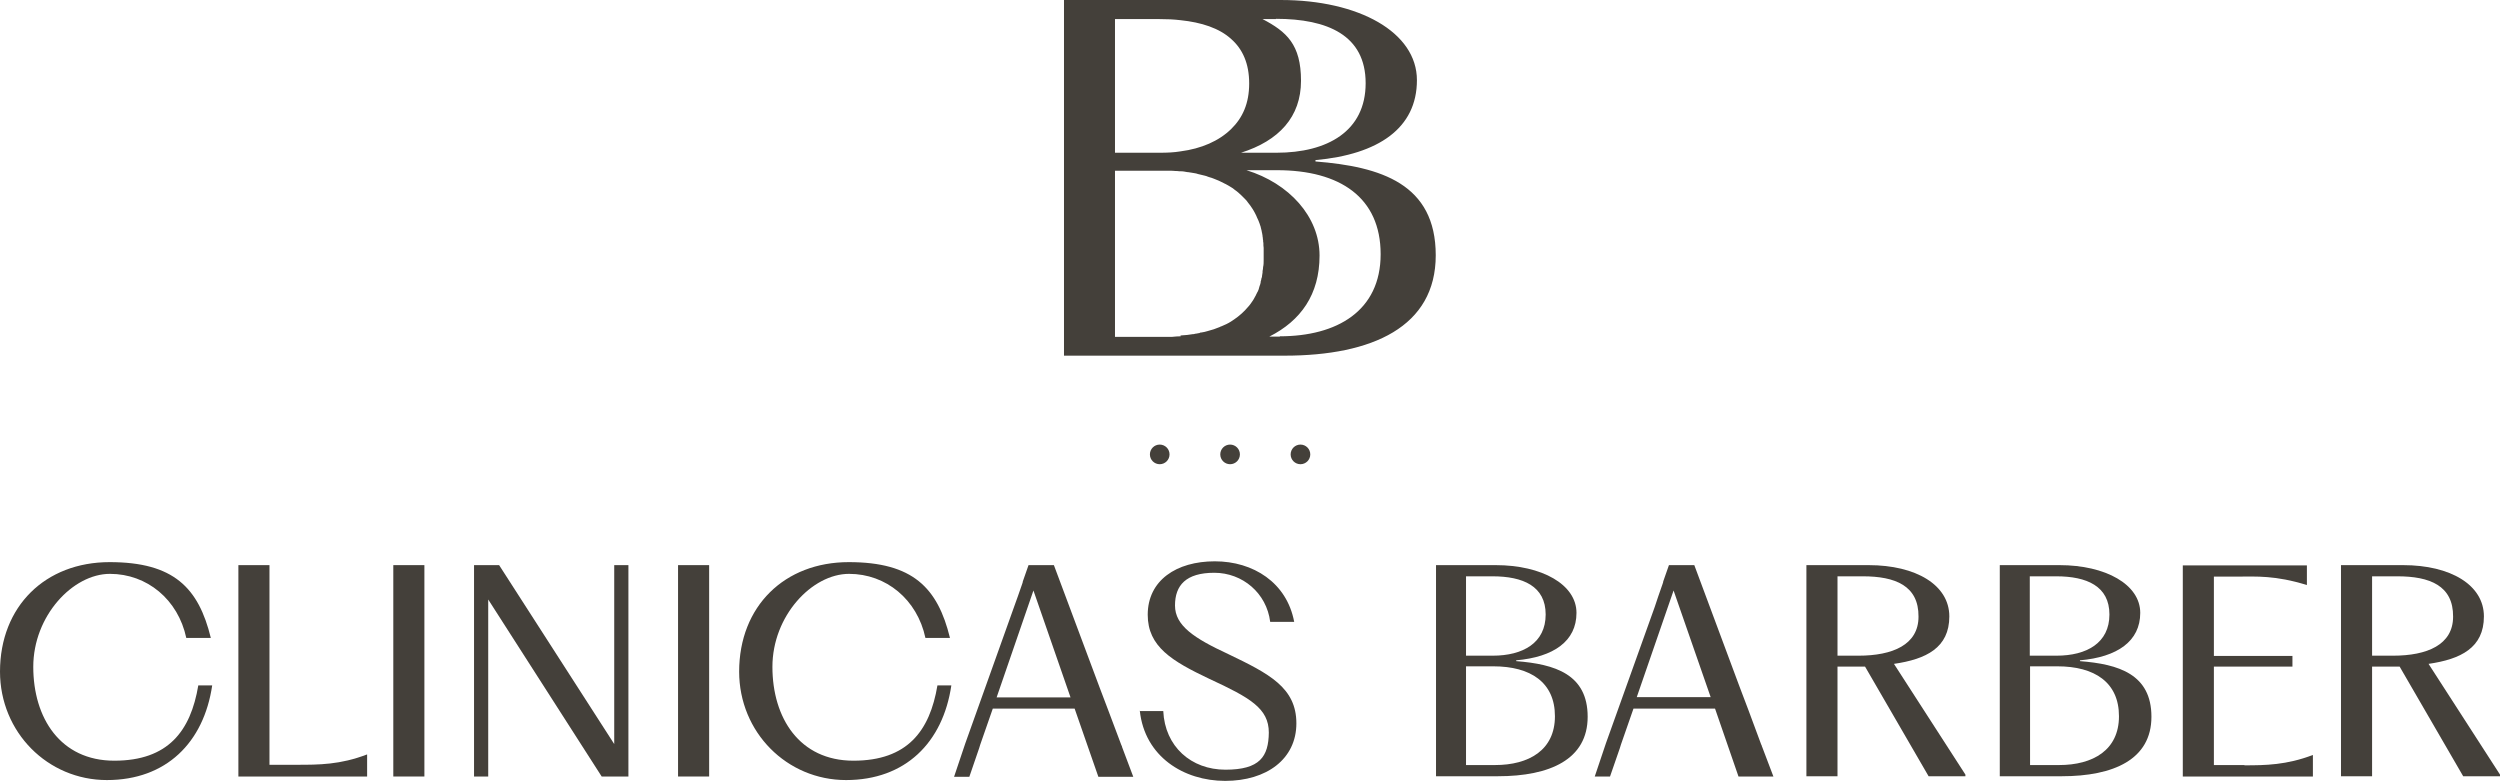
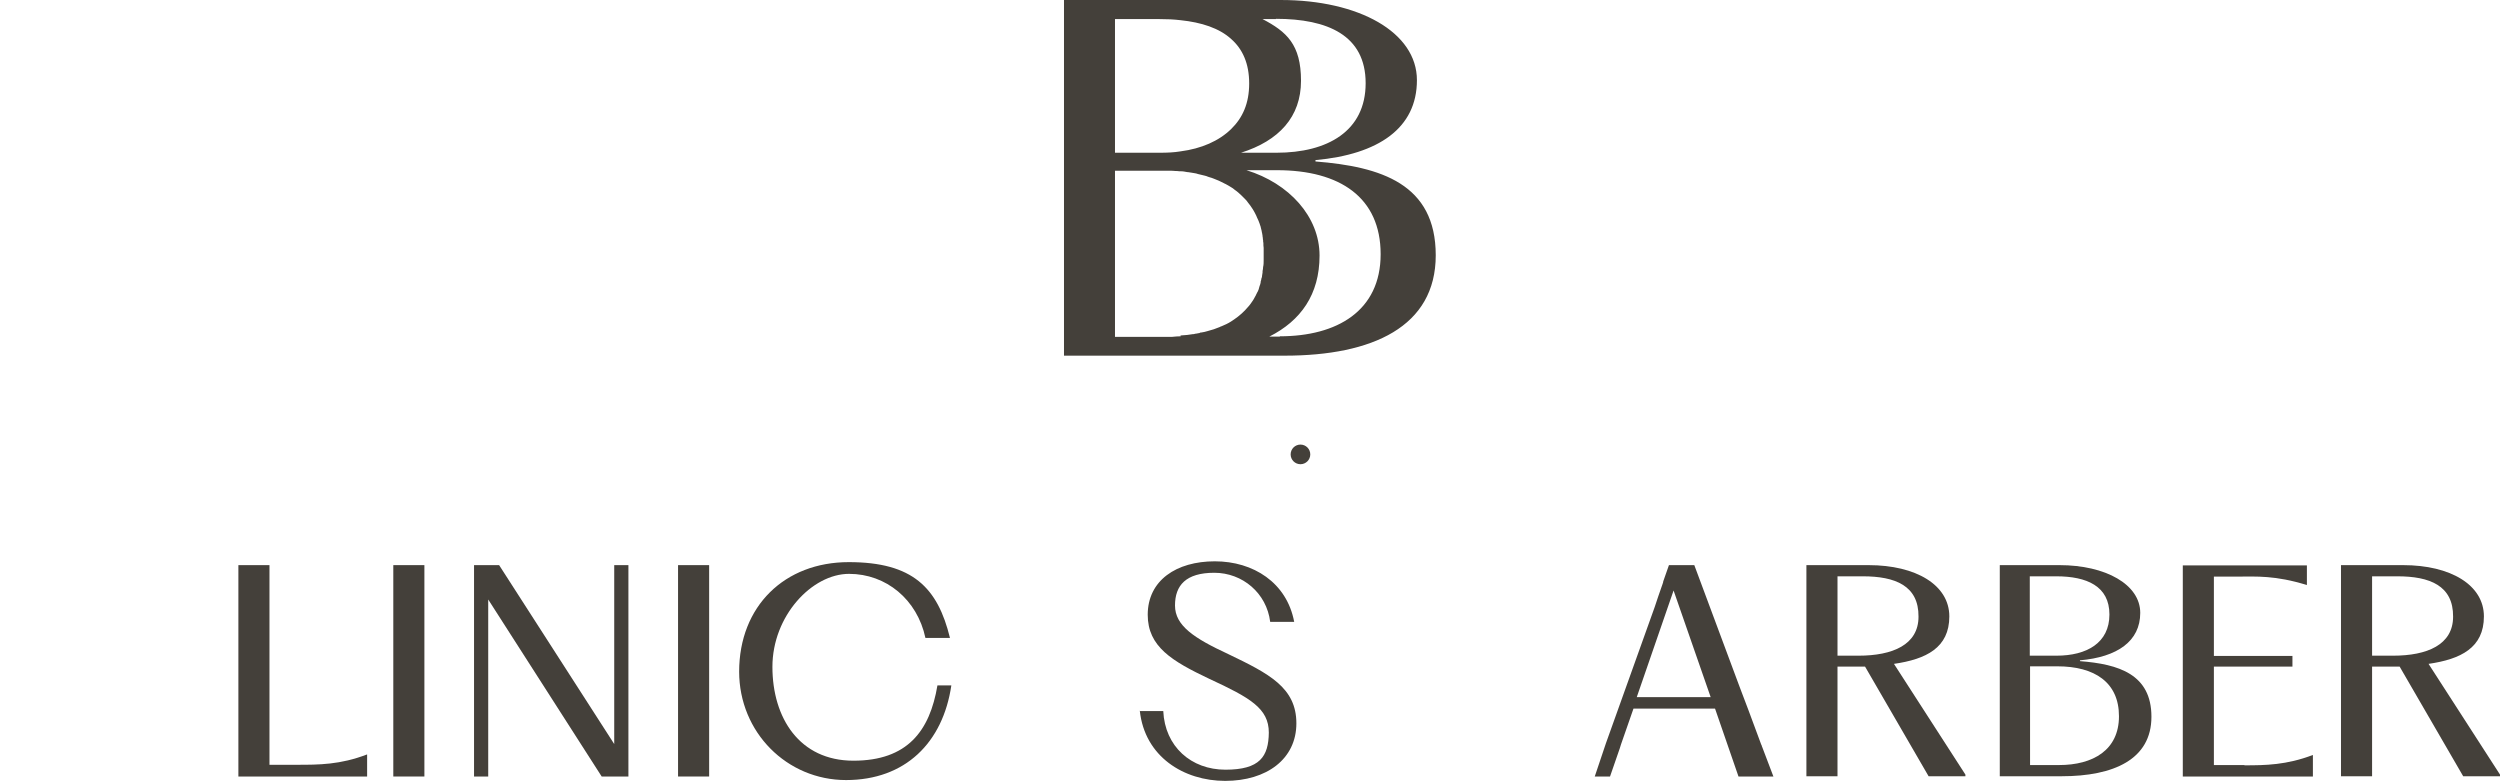
<svg xmlns="http://www.w3.org/2000/svg" xmlns:ns1="http://sodipodi.sourceforge.net/DTD/sodipodi-0.dtd" xmlns:ns2="http://www.inkscape.org/namespaces/inkscape" version="1.1" viewBox="0 0 916.6 286.3" id="svg51" ns1:docname="LOGOTIPO_03_POSITIVO.svg" width="916.6" height="286.3" ns2:version="1.1.1 (3bf5ae0d25, 2021-09-20)">
  <ns1:namedview id="namedview53" pagecolor="#505050" bordercolor="#eeeeee" borderopacity="1" ns2:pageshadow="0" ns2:pageopacity="0" ns2:pagecheckerboard="0" showgrid="false" fit-margin-top="0" fit-margin-left="0" fit-margin-right="0" fit-margin-bottom="0" ns2:zoom="0.65208333" ns2:cx="457.76358" ns2:cy="143.38658" ns2:window-width="1920" ns2:window-height="991" ns2:window-x="-9" ns2:window-y="-9" ns2:window-maximized="1" ns2:current-layer="svg51" />
  <defs id="defs4">
    <style id="style2">
      .cls-1, .cls-2 {
        fill: #44403a;
      }

      .cls-2 {
        display: none;
      }
    </style>
  </defs>
  <g id="g49" transform="translate(-501.7,-396.8)">
    <g id="Capa_1">
      <path class="cls-1" d="m 891.8,396.8 v 130.4 h 80.9 c 32.2,0 55.4,-10.6 55.4,-36.8 0,-26.2 -20.1,-32.5 -44.1,-34.4 v -0.5 c 23.1,-2.1 37.2,-11.7 37.2,-29.3 0,-17.6 -21.3,-29.4 -49.9,-29.4 z m 77.7,6.9 c 18.9,0 32.9,6 32.9,23.6 0,17.6 -14,25.5 -32.7,25.5 h -13 c 13.9,-4.4 22,-13.1 22,-26.4 0,-13.3 -5.3,-18 -14.1,-22.6 h 4.9 v 0 z m -59,0.1 h 16.3 c 2.7,0 5.2,0.1 7.7,0.4 7.7,0.8 14.2,2.9 18.6,6.9 4.2,3.7 6.6,9 6.6,16.3 0,7.3 -2.4,12.6 -6.6,16.7 -4.5,4.4 -10.9,7.2 -18.6,8.2 -2.4,0.4 -4.9,0.5 -7.5,0.5 h -16.5 v -49.1 0 z m 24.1,116.3 c 0,0 0,0 -0.1,0 v 0 c -1,0 -2,0.1 -3,0.2 -1,0 -2,0 -3.1,0 h -17.9 v -60.9 h 16.9 c 0.6,0 1.2,0 1.8,0 0.4,0 0.8,0 1.2,0 0.8,0 1.6,0 2.3,0.1 0.5,0 0.9,0 1.4,0.1 0.1,0 0.2,0 0.4,0 0,0 0.2,0 0.3,0 0.8,0 1.5,0.2 2.2,0.3 0,0 0.2,0 0.2,0 0.9,0.1 1.7,0.3 2.5,0.4 v 0 c 0.4,0 0.8,0.2 1.2,0.3 0.8,0.2 1.6,0.4 2.5,0.6 0.4,0.1 0.8,0.2 1.2,0.4 0.4,0.1 0.8,0.3 1.3,0.4 0.3,0.1 0.6,0.2 0.8,0.3 1.3,0.5 2.5,1 3.6,1.6 0.2,0.1 0.5,0.3 0.8,0.4 0.7,0.4 1.3,0.7 1.9,1.1 0.4,0.3 0.4,0.3 0,0 0.5,0.3 1,0.6 1.4,1 0.5,0.3 0.9,0.7 1.3,1 v 0 c 0.4,0.4 0.8,0.7 1.2,1.1 0,0 0,0 0,0 0.4,0.4 0.8,0.8 1.2,1.2 0.4,0.4 0.8,0.8 1.1,1.3 0.7,0.8 1.2,1.6 1.8,2.5 0.3,0.4 0.5,0.9 0.8,1.4 0.2,0.4 0.4,0.8 0.6,1.2 0,0 0,0.2 0.1,0.3 0.2,0.4 0.4,0.9 0.6,1.3 0,0 0,0 0,0 0.2,0.4 0.3,0.9 0.5,1.3 0,0.2 0.1,0.4 0.2,0.6 0,0.2 0.2,0.5 0.2,0.8 0.1,0.4 0.2,0.8 0.3,1.2 0,0.2 0,0.4 0.1,0.5 0,0.4 0.2,0.8 0.2,1.2 0,0.2 0,0.5 0.1,0.7 0,0.3 0,0.6 0.1,0.9 0,0.3 0,0.7 0.1,1 0,0.6 0,1.2 0.1,1.8 0,0.7 0,1.4 0,2.1 0,0.7 0,1.5 0,2.3 0,0.9 0,1.8 -0.2,2.6 0,0.5 -0.1,1 -0.2,1.5 0,0.2 0,0.3 0,0.5 0,0.4 -0.2,0.9 -0.2,1.3 0,0.3 0,0.5 -0.2,0.8 0,0.4 -0.2,0.9 -0.3,1.3 0,0.1 0,0.2 0,0.3 -0.1,0.4 -0.2,0.9 -0.4,1.3 0,0.2 -0.2,0.5 -0.2,0.7 0,0.3 -0.2,0.6 -0.3,0.9 0,0.2 -0.2,0.4 -0.3,0.6 -0.2,0.4 -0.4,0.8 -0.6,1.2 0,0 0,0.2 -0.1,0.2 -0.2,0.4 -0.4,0.7 -0.6,1.1 -0.2,0.4 -0.2,0.4 -0.3,0.5 -0.3,0.4 -0.6,0.9 -0.9,1.3 -0.3,0.4 -0.6,0.8 -0.9,1.1 -1.5,1.8 -3.2,3.3 -5.1,4.6 -0.4,0.3 -0.8,0.5 -1.2,0.8 -1.1,0.7 -2.2,1.2 -3.4,1.7 -0.2,0 -0.5,0.2 -0.7,0.3 -1.4,0.6 -2.9,1.1 -4.5,1.5 -0.7,0.2 -1.4,0.4 -2.2,0.5 -0.2,0 -0.5,0 -0.7,0.2 -0.4,0 -0.8,0.2 -1.1,0.2 -0.3,0 -0.7,0.1 -1,0.2 0,0 -0.2,0 -0.3,0 -0.7,0.1 -1.4,0.2 -2.1,0.3 -0.8,0 -1.7,0.2 -2.5,0.2 v 0 z m 36.4,0.1 h -3.9 c 11.5,-5.8 18.4,-15.4 18.4,-29.7 0,-14.3 -11.2,-26.5 -26.8,-31.3 h 11.2 c 23.1,0 38,10 38,30.8 0,20.8 -16,30.1 -37,30.1 z" id="path6" />
-       <path class="cls-1" d="m 501.7,643.1 c 0,-24.1 16.7,-40.2 40.2,-40.2 23.5,0 32.6,9.4 37.1,27.8 h -9 c -3,-14.1 -14.4,-23.5 -28,-23.5 -13.6,0 -28.1,15.4 -28.1,34.1 0,18.7 9.9,34.4 29.7,34.4 19.8,0 28,-10.9 30.8,-27.6 h 5.1 c -3.1,21 -16.9,34.7 -38.6,34.7 -21.7,0 -39.2,-17.5 -39.2,-39.8 v 0 z" id="path8" />
      <path class="cls-1" d="m 772.7,643.1 c 0,-24.1 16.7,-40.2 40.2,-40.2 23.5,0 32.6,9.4 37.1,27.8 h -9 c -3,-14.1 -14.4,-23.5 -28,-23.5 -13.6,0 -28.1,15.4 -28.1,34.1 0,18.7 9.9,34.4 29.7,34.4 19.8,0 28,-10.9 30.8,-27.6 h 5.1 c -3.1,21 -16.9,34.7 -38.6,34.7 -21.7,0 -39.2,-17.5 -39.2,-39.8 v 0 z" id="path10" />
      <path class="cls-1" d="m 919.4,657.5 h 8.8 c 0.6,13 10.2,21.5 22.8,21.5 12.6,0 15.8,-4.8 15.9,-13.6 0,-8.9 -6.9,-12.8 -21.8,-19.7 -13.7,-6.5 -22.6,-11.8 -22.6,-23.5 0,-12.6 10.5,-19.6 24.6,-19.6 14.1,0 26.4,7.8 29.1,22.2 h -8.8 c -1.3,-10.5 -10.1,-18 -20.5,-18 -10.4,0 -14.4,4.6 -14.4,12 0,7.4 7,12 19.5,17.8 15,7.2 25,12.3 25,25.4 0,13.1 -10.9,21.1 -26.1,21.1 -15.2,0 -29.5,-8.9 -31.3,-25.7 v 0 z" id="path12" />
-       <path class="cls-1" d="m 913.1,670.7 c 0,-0.3 -0.2,-0.5 -0.3,-0.8 l -4.7,-12.5 -3.3,-8.7 v 0 L 888.1,604 h -9.3 l -2.1,6 c 0,0.4 -0.2,0.7 -0.3,1.1 l -1.5,4.3 -1.4,3.9 v 0 c 0,0 -17.9,50.1 -17.9,50.1 l -4.1,12.2 h 5.6 l 3.6,-10.5 c 0.1,-0.4 0.3,-0.9 0.4,-1.3 l 4.6,-13.2 h 30 l 8.7,25 h 12.8 z m -46,-18.2 13.5,-39.2 13.6,39.2 H 867 v 0 z" id="path14" />
      <path class="cls-1" d="m 726.9,604 v 65.6 L 684.7,604 h -9.2 v 77.5 h 5.2 v -12.9 c 0,-0.5 0,-0.9 0,-1.4 v -50.6 l 41.6,64.9 h 9.8 V 604 Z" id="path16" />
      <path class="cls-1" d="m 761.7,604 h -11.4 v 77.5 h 11.4 z" id="path18" />
      <path class="cls-1" d="m 657.3,604 h -11.4 v 77.5 h 11.4 z" id="path20" />
      <path class="cls-1" d="m 610.5,677.2 h -10 v -59.5 c 0,-1 0,-1.8 0,-2.7 v -11 h -11.4 v 77.5 h 47.2 v -8.1 c -9.9,3.8 -17.7,3.8 -25.8,3.8 z" id="path22" />
-       <path class="cls-1" d="m 1057.6,639.2 v -0.3 c 13.7,-1.2 22.1,-7 22.1,-17.4 0,-10.4 -12.7,-17.5 -29.6,-17.5 h -21.9 v 11.7 c 0,0.6 0,1.3 0,2 v 50 c 0,0.7 0,1.3 0,1.9 v 11.8 h 22.7 c 19.1,0 32.9,-6.2 32.9,-21.8 0,-15.6 -12,-19.3 -26.2,-20.4 z m -18.4,-31.1 h 9.7 c 11.2,0 19.5,3.6 19.5,14 0,10.4 -8.3,15.1 -19.4,15.1 h -9.8 z m 10.6,69.2 h -10.6 v -36.2 h 10 c 13.7,0 22.6,5.9 22.6,18.3 0,12.4 -9.5,17.9 -22,17.9 z" id="path24" />
      <path class="cls-1" d="m 1392.1,640.2 c 11.8,-1.7 20.3,-5.9 20.3,-17.4 0,-11.5 -12.2,-18.8 -29.6,-18.8 H 1360 v 12 c 0,0.5 0,1.1 0,1.7 v 50 c 0,0.5 0,1.1 0,1.6 v 12.1 h 11.4 v -40.2 h 10.1 l 23.3,40.2 h 13.5 v -0.6 z m -20.7,-3 v -29.1 h 9.3 c 11.8,0 20.5,3.4 20.4,14.8 0,10.3 -9.5,14.3 -22,14.3 z" id="path26" />
      <path class="cls-1" d="m 1196.1,640.2 c 11.8,-1.7 20.3,-5.9 20.3,-17.4 0,-11.5 -12.2,-18.8 -29.6,-18.8 H 1164 v 12 c 0,0.5 0,1.1 0,1.7 v 50 c 0,0.5 0,1.1 0,1.6 v 12.1 h 11.4 v -40.2 h 10.1 l 23.3,40.2 h 13.5 v -0.6 z m -20.7,-3 v -29.1 h 9.3 c 11.8,0 20.5,3.4 20.4,14.8 0,10.3 -9.5,14.3 -22,14.3 z" id="path28" />
      <path class="cls-1" d="m 1264.3,639.2 v -0.3 c 13.7,-1.2 22.1,-7 22.1,-17.4 0,-10.4 -12.7,-17.5 -29.6,-17.5 h -21.9 v 11.4 c 0,0.7 0,1.5 0,2.3 v 50 c 0,0.8 0,1.5 0,2.2 v 11.5 h 22.7 c 19.1,0 32.9,-6.2 32.9,-21.8 0,-15.6 -12,-19.3 -26.2,-20.4 z m -18.4,-31.1 h 9.7 c 11.2,0 19.5,3.6 19.5,14 0,10.4 -8.3,15.1 -19.4,15.1 h -9.8 z m 10.7,69.2 H 1246 v -36.2 h 10 c 13.7,0 22.6,5.9 22.6,18.3 0,12.4 -9.5,17.9 -22,17.9 z" id="path30" />
      <path class="cls-1" d="m 1324.6,677.3 h -11.2 v -36.1 h 5.8 c 5.7,0 14.9,0 23,0 v -3.9 h -28.8 v -29.1 h 9 c 6.5,0 13.5,-0.5 25.1,3.1 v -7.2 H 1302 v 77.4 h 47.7 v -7.9 c -9.7,3.7 -17.4,3.8 -25.1,3.8 v 0 z" id="path32" />
      <path class="cls-1" d="m 1147.7,670.5 c 0,-0.3 -0.2,-0.5 -0.3,-0.8 l -4.6,-12.4 -3.3,-8.7 v 0 L 1122.9,604 h -9.3 l -2.1,6 c 0,0.4 -0.2,0.7 -0.3,1.1 l -1.5,4.3 -1.3,3.9 v 0 c 0,0 -17.9,50 -17.9,50 l -4.1,12.2 h 5.6 l 3.6,-10.4 c 0.1,-0.4 0.3,-0.9 0.4,-1.3 l 4.6,-13.2 h 29.9 l 8.6,24.9 h 12.8 l -4.1,-10.8 v 0 z m -45.9,-18.1 13.5,-39.1 13.6,39.1 z" id="path34" />
      <g id="g46" data-name="Capa_1">
        <g id="Capa_1-2">
          <g id="Capa_1-2-2" data-name="Capa_1-2">
            <path class="cls-2" d="m 892,386.9 v 131.6 h 80.7 c 32.1,0 55.4,-10.7 55.4,-37.1 0,-26.4 -20.1,-32.8 -44,-34.8 v -0.5 c 23,-2.1 37.1,-11.8 37.1,-29.5 0,-17.7 -21.3,-29.7 -49.9,-29.7 h -79.4 v 0 z m 77.5,7 c 18.9,0 32.9,6.1 32.9,23.8 0,17.7 -13.9,25.7 -32.6,25.7 h -13 c 13.9,-4.4 22,-13.3 22,-26.6 0,-13.3 -5.3,-18.1 -14.1,-22.8 h 4.9 v 0 z m -58.9,0 H 927 c 2.6,0 5.2,0.1 7.6,0.4 7.7,0.8 14.2,3 18.6,7 4.2,3.7 6.6,9 6.6,16.5 0,7.5 -2.4,12.7 -6.6,16.9 -4.5,4.4 -10.9,7.3 -18.6,8.3 -2.3,0.4 -4.9,0.5 -7.5,0.5 h -16.5 v -49.5 0 z m 24.1,117.4 h -0.1 c -1,0 -2,0.1 -2.9,0.1 h -21 v -61.5 h 19.9 c 0.8,0 1.6,0 2.3,0.1 0.4,0 0.9,0 1.4,0.1 h 0.7 c 0.7,0 1.5,0.1 2.2,0.3 h 0.2 c 0.9,0.1 1.7,0.3 2.6,0.4 v 0 c 0.4,0 0.8,0.1 1.2,0.3 0.8,0.2 1.6,0.4 2.4,0.7 0.4,0 0.8,0.2 1.2,0.4 0.4,0.1 0.9,0.3 1.2,0.4 0.3,0 0.6,0.2 0.9,0.3 1.2,0.4 2.5,1 3.6,1.6 0.2,0.1 0.5,0.3 0.7,0.4 0.7,0.4 1.3,0.7 1.9,1.2 q 0.2,0.1 0,0 c 0.5,0.3 1,0.7 1.4,1 0.4,0.3 0.9,0.7 1.3,1 v 0 c 0.4,0.4 0.8,0.7 1.2,1.1 v 0 l 1.2,1.2 c 0.4,0.4 0.7,0.8 1.1,1.3 0.7,0.8 1.2,1.6 1.8,2.6 0.3,0.4 0.5,0.9 0.8,1.3 0.2,0.4 0.4,0.8 0.6,1.3 0,0 0,0.2 0.1,0.3 0.2,0.4 0.4,0.9 0.6,1.3 v 0 c 0.1,0.4 0.3,0.9 0.4,1.3 0,0.1 0.1,0.4 0.1,0.6 0,0.2 0.1,0.5 0.2,0.7 0.1,0.4 0.2,0.8 0.3,1.3 0,0.1 0,0.4 0.1,0.5 0,0.4 0.1,0.8 0.2,1.2 0,0.2 0,0.4 0.1,0.7 0,0.3 0,0.6 0.1,0.9 0,0.4 0,0.7 0.1,1 0,0.6 0,1.2 0.1,1.9 v 4.4 c 0,0.9 0,1.8 -0.2,2.6 0,0.5 -0.1,1 -0.2,1.6 v 0.4 c 0,0.4 -0.1,0.9 -0.2,1.3 0,0.3 0,0.5 -0.1,0.7 0,0.4 -0.2,0.9 -0.3,1.3 v 0.3 c -0.1,0.4 -0.2,0.9 -0.4,1.3 0,0.2 -0.1,0.4 -0.2,0.7 -0.1,0.3 -0.2,0.6 -0.4,0.9 0,0.2 -0.1,0.4 -0.3,0.7 -0.1,0.4 -0.4,0.8 -0.6,1.2 0,0 0,0.1 -0.1,0.2 -0.2,0.4 -0.4,0.7 -0.6,1.1 -0.2,0.4 -0.2,0.4 -0.3,0.5 -0.3,0.4 -0.6,0.9 -0.9,1.3 -0.3,0.4 -0.6,0.7 -0.9,1.1 -1.5,1.8 -3.2,3.3 -5.1,4.6 -0.4,0.3 -0.8,0.5 -1.2,0.7 -1,0.7 -2.2,1.3 -3.4,1.8 -0.2,0 -0.4,0.2 -0.7,0.3 -1.4,0.6 -2.9,1.1 -4.5,1.6 -0.7,0.2 -1.4,0.4 -2.1,0.5 -0.2,0 -0.4,0 -0.7,0.1 -0.4,0 -0.7,0.1 -1.2,0.2 -0.3,0 -0.7,0.1 -1,0.1 H 939 c -0.7,0.1 -1.4,0.2 -2.1,0.3 -0.8,0 -1.7,0.2 -2.6,0.2 v 0 0.4 0 z m 36.3,0.1 h -3.9 c 11.5,-5.9 18.4,-15.6 18.4,-29.9 0,-14.3 -11.1,-26.8 -26.7,-31.5 H 970 c 23,0 38,10.1 38,31.1 0,21 -16,30.4 -37,30.4 v 0 z" id="path36" />
-             <circle class="cls-1" cx="926.9" cy="563.4" id="ellipse38" r="3.6" />
-             <circle class="cls-1" cx="952.7" cy="563.4" id="ellipse40" r="3.6" />
            <circle class="cls-1" cx="978.5" cy="563.4" id="ellipse42" r="3.6" />
          </g>
        </g>
      </g>
    </g>
  </g>
</svg>